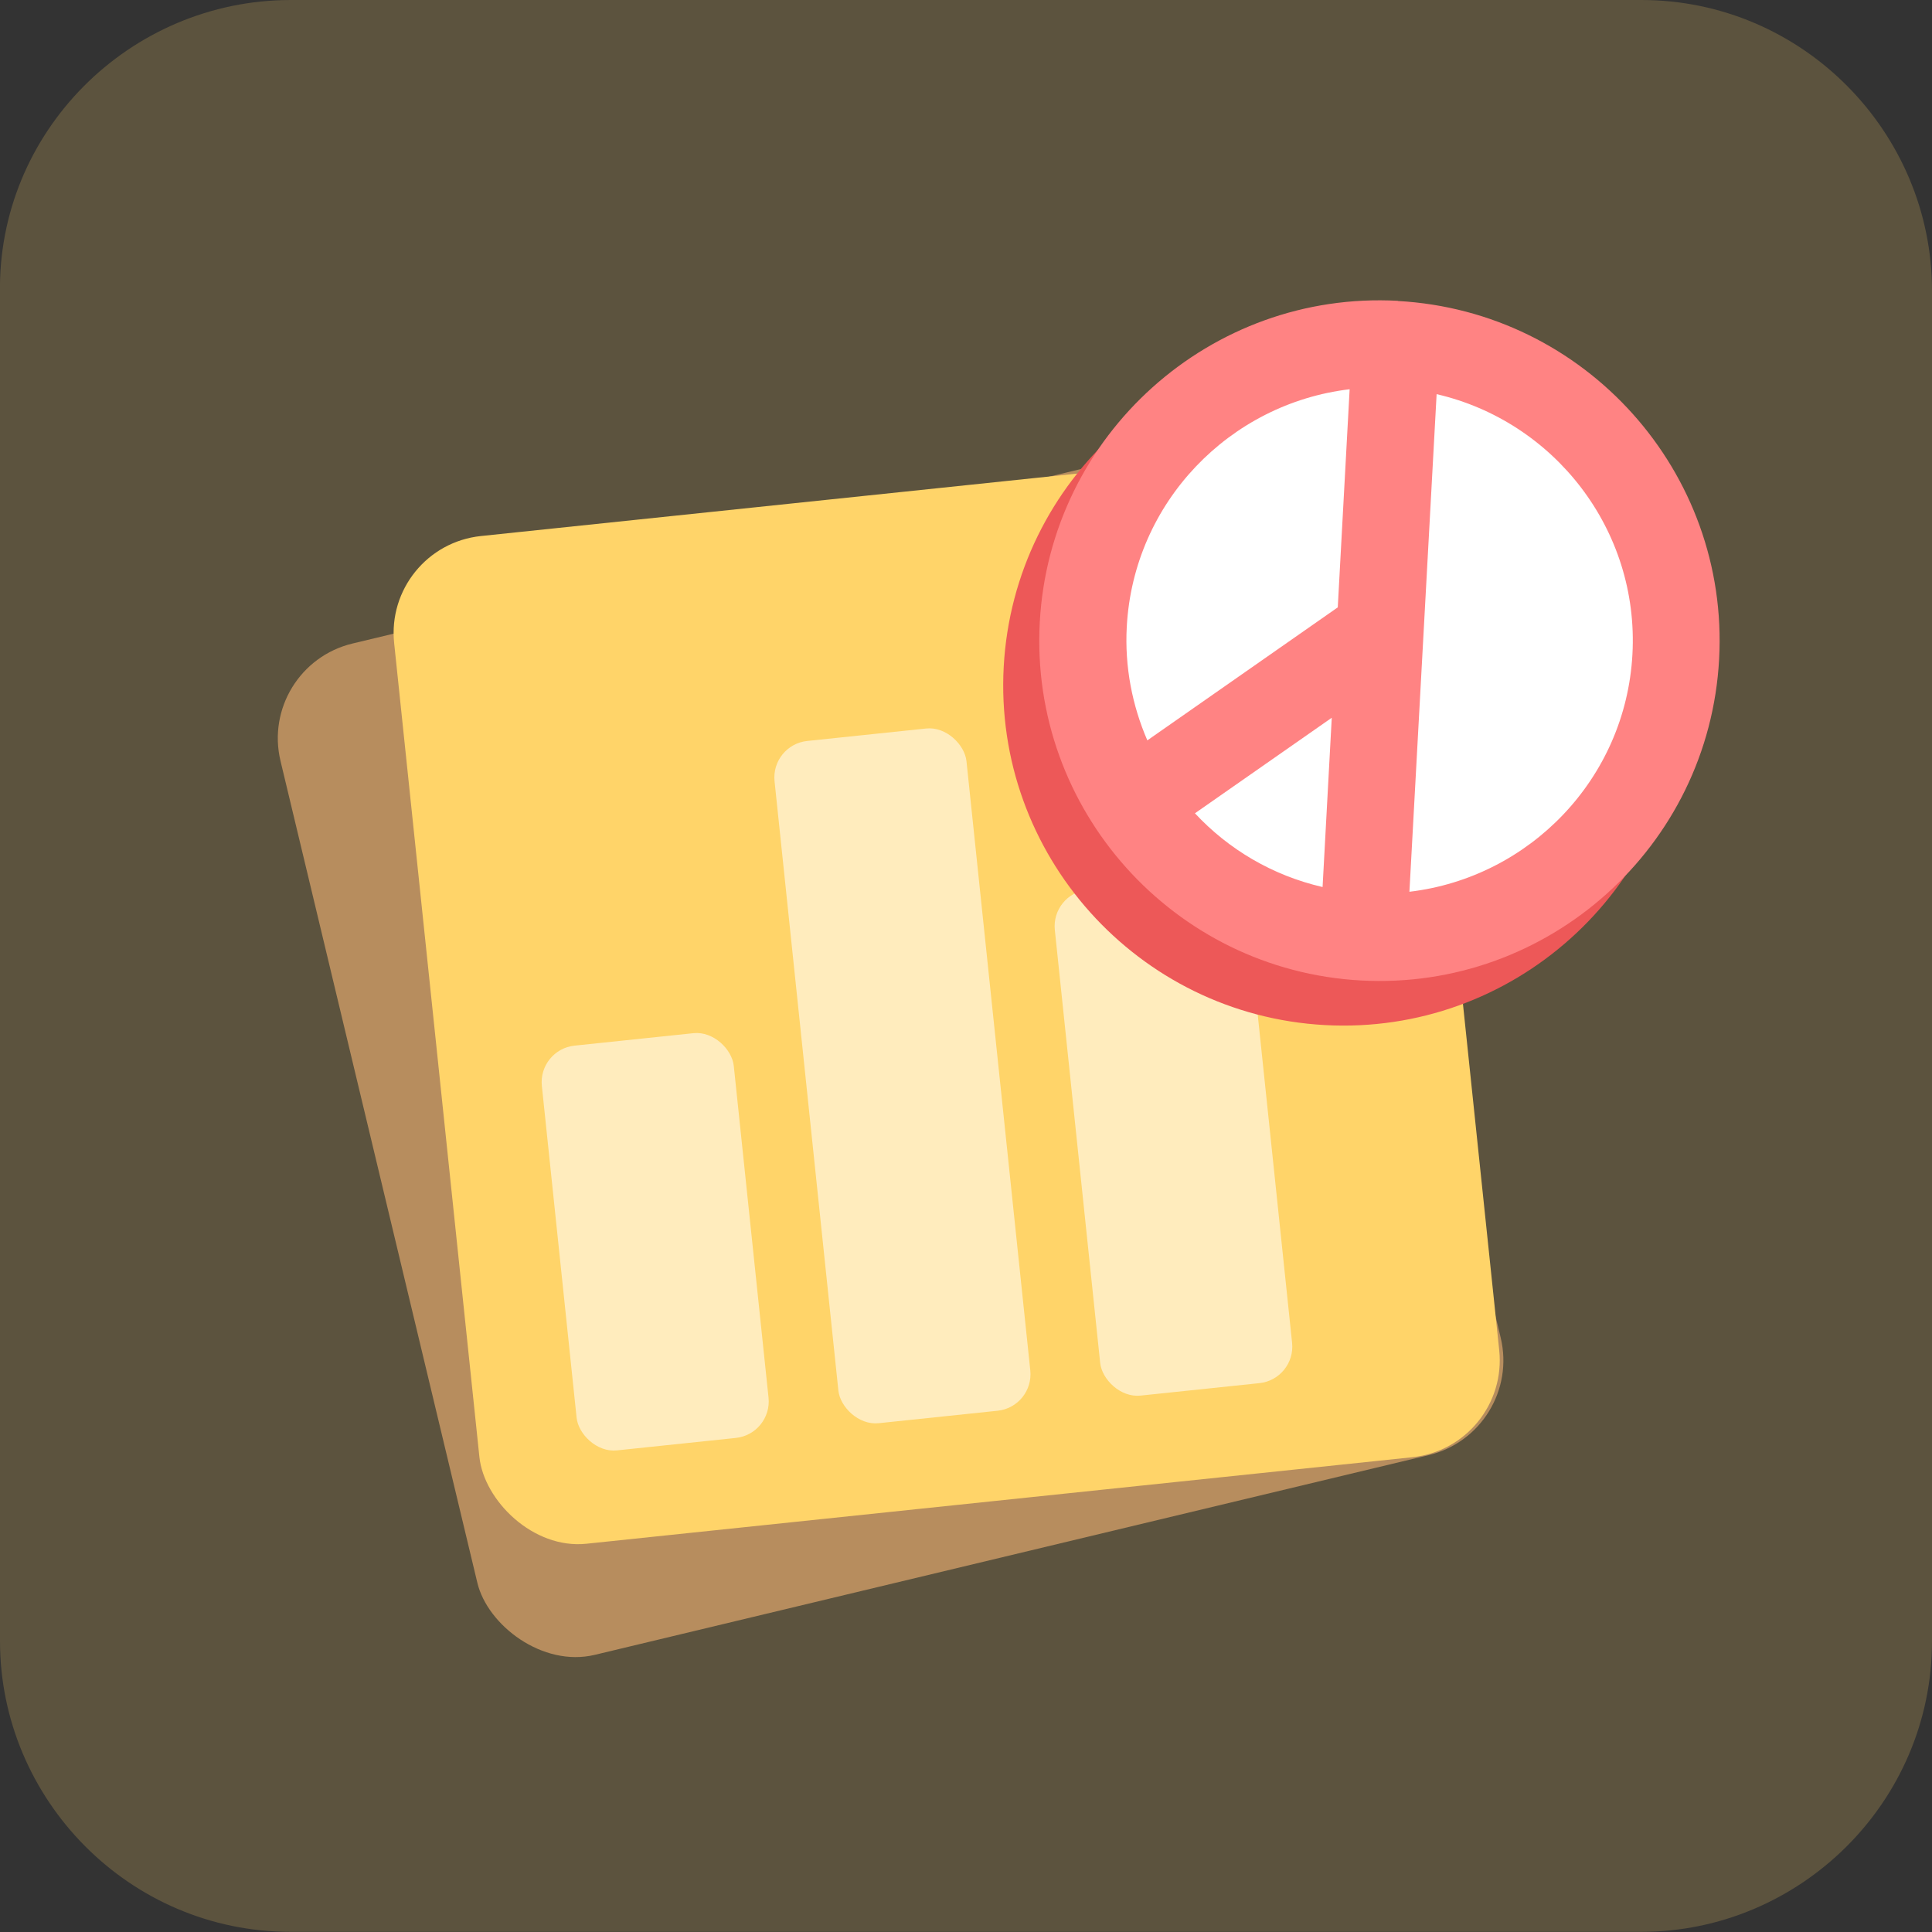
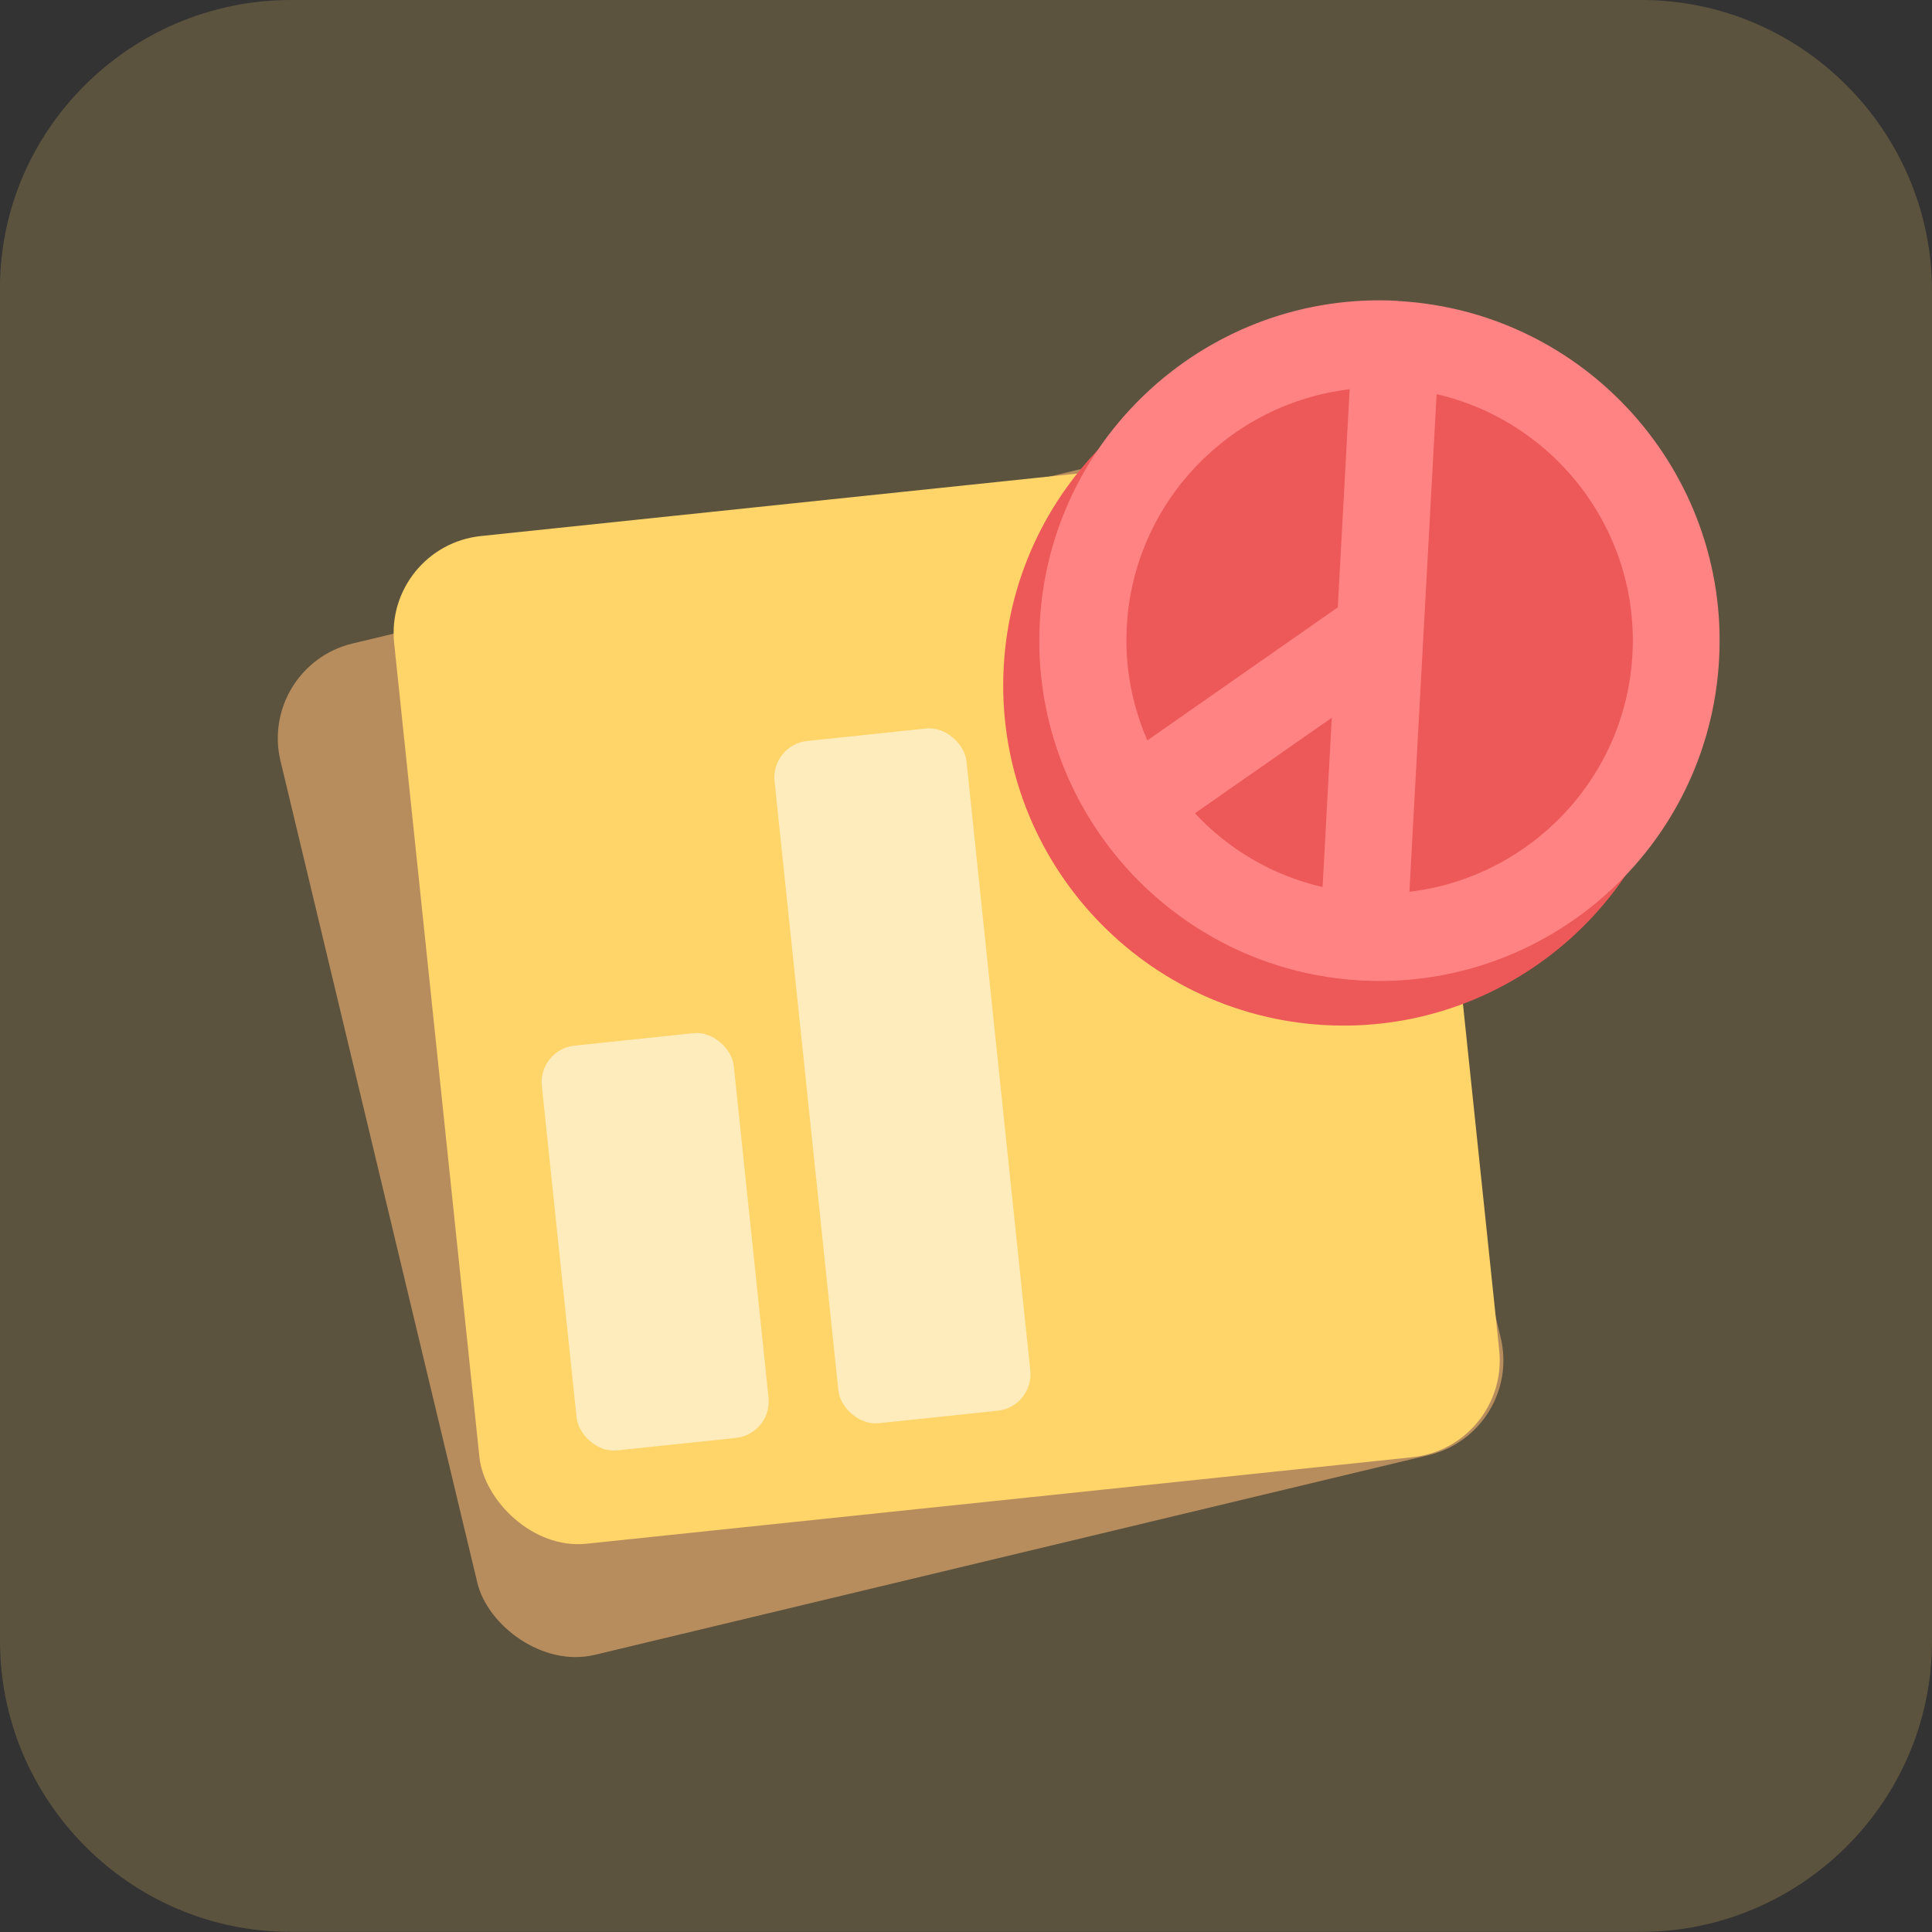
<svg xmlns="http://www.w3.org/2000/svg" id="_圖層_2" viewBox="0 0 122.15 122.15">
  <rect x="0" y="0" width="122.15" height="122.15" fill="#333333" stroke="none" />
  <defs>
    <style>.cls-1{fill:#fff;}.cls-2{fill:#b78d5e;}.cls-3,.cls-4{fill:#ffd469;}.cls-5{fill:#ff8383;}.cls-6{fill:#ed5858;}.cls-4{opacity:.2;}.cls-7{opacity:.56;}</style>
  </defs>
  <g id="_圖層_1-2">
    <g>
      <path class="cls-4" d="M18.39,0H103.77c10.21,0,18.38,8.37,18.38,18.38V103.76c0,10.21-8.37,18.38-18.38,18.38H18.39C8.17,122.15,0,113.77,0,103.76V18.59C-.2,8.37,8.17,0,18.39,0Z" />
      <g>
        <rect class="cls-2" x="23.05" y="33.46" width="66.53" height="65.75" rx="6.16" ry="6.16" transform="translate(-13.91 14.95) rotate(-13.47)" />
        <g>
          <g>
            <rect class="cls-3" x="27.44" y="30.98" width="64.83" height="64.06" rx="6.16" ry="6.16" transform="translate(-6.24 6.58) rotate(-5.98)" />
            <g class="cls-7">
              <rect class="cls-1" x="35.33" y="65.65" width="12.2" height="25.73" rx="2.32" ry="2.32" transform="translate(-7.96 4.74) rotate(-5.98)" />
              <rect class="cls-1" x="50.96" y="46.33" width="12.2" height="43.37" rx="2.32" ry="2.32" transform="translate(-6.78 6.32) rotate(-5.98)" />
-               <rect class="cls-1" x="68.09" y="55.77" width="12.2" height="32.16" rx="2.32" ry="2.32" transform="translate(-7.08 8.12) rotate(-5.98)" />
            </g>
          </g>
-           <path class="cls-6" d="M86.11,21.84c-11.84-.65-22,8.46-22.65,20.31-.65,11.85,8.46,22.01,20.3,22.66,11.85,.65,22.01-8.46,22.65-20.31,.65-11.84-8.46-22-20.31-22.65Z" />
+           <path class="cls-6" d="M86.11,21.84c-11.84-.65-22,8.46-22.65,20.31-.65,11.85,8.46,22.01,20.3,22.66,11.85,.65,22.01-8.46,22.65-20.31,.65-11.84-8.46-22-20.31-22.65" />
          <g>
-             <circle class="cls-1" cx="87.21" cy="40.5" r="17.18" />
            <path class="cls-5" d="M88.39,19.02c-11.84-.65-22,8.46-22.65,20.31-.65,11.85,8.46,22.01,20.3,22.66,11.85,.65,22.01-8.46,22.65-20.31,.65-11.84-8.46-22-20.31-22.65Zm-4.78,37.06c-3.16-.73-5.94-2.38-8.06-4.66l8.65-6.04-.58,10.7Zm1.72-31.46l-.75,13.78-12.04,8.41c-.95-2.2-1.44-4.64-1.3-7.19,.43-7.88,6.52-14.11,14.09-15.01Zm3.78,31.76l1.72-31.46c7.44,1.72,12.81,8.58,12.38,16.45-.43,7.88-6.52,14.11-14.09,15.01Z" />
          </g>
        </g>
      </g>
    </g>
  </g>
</svg>